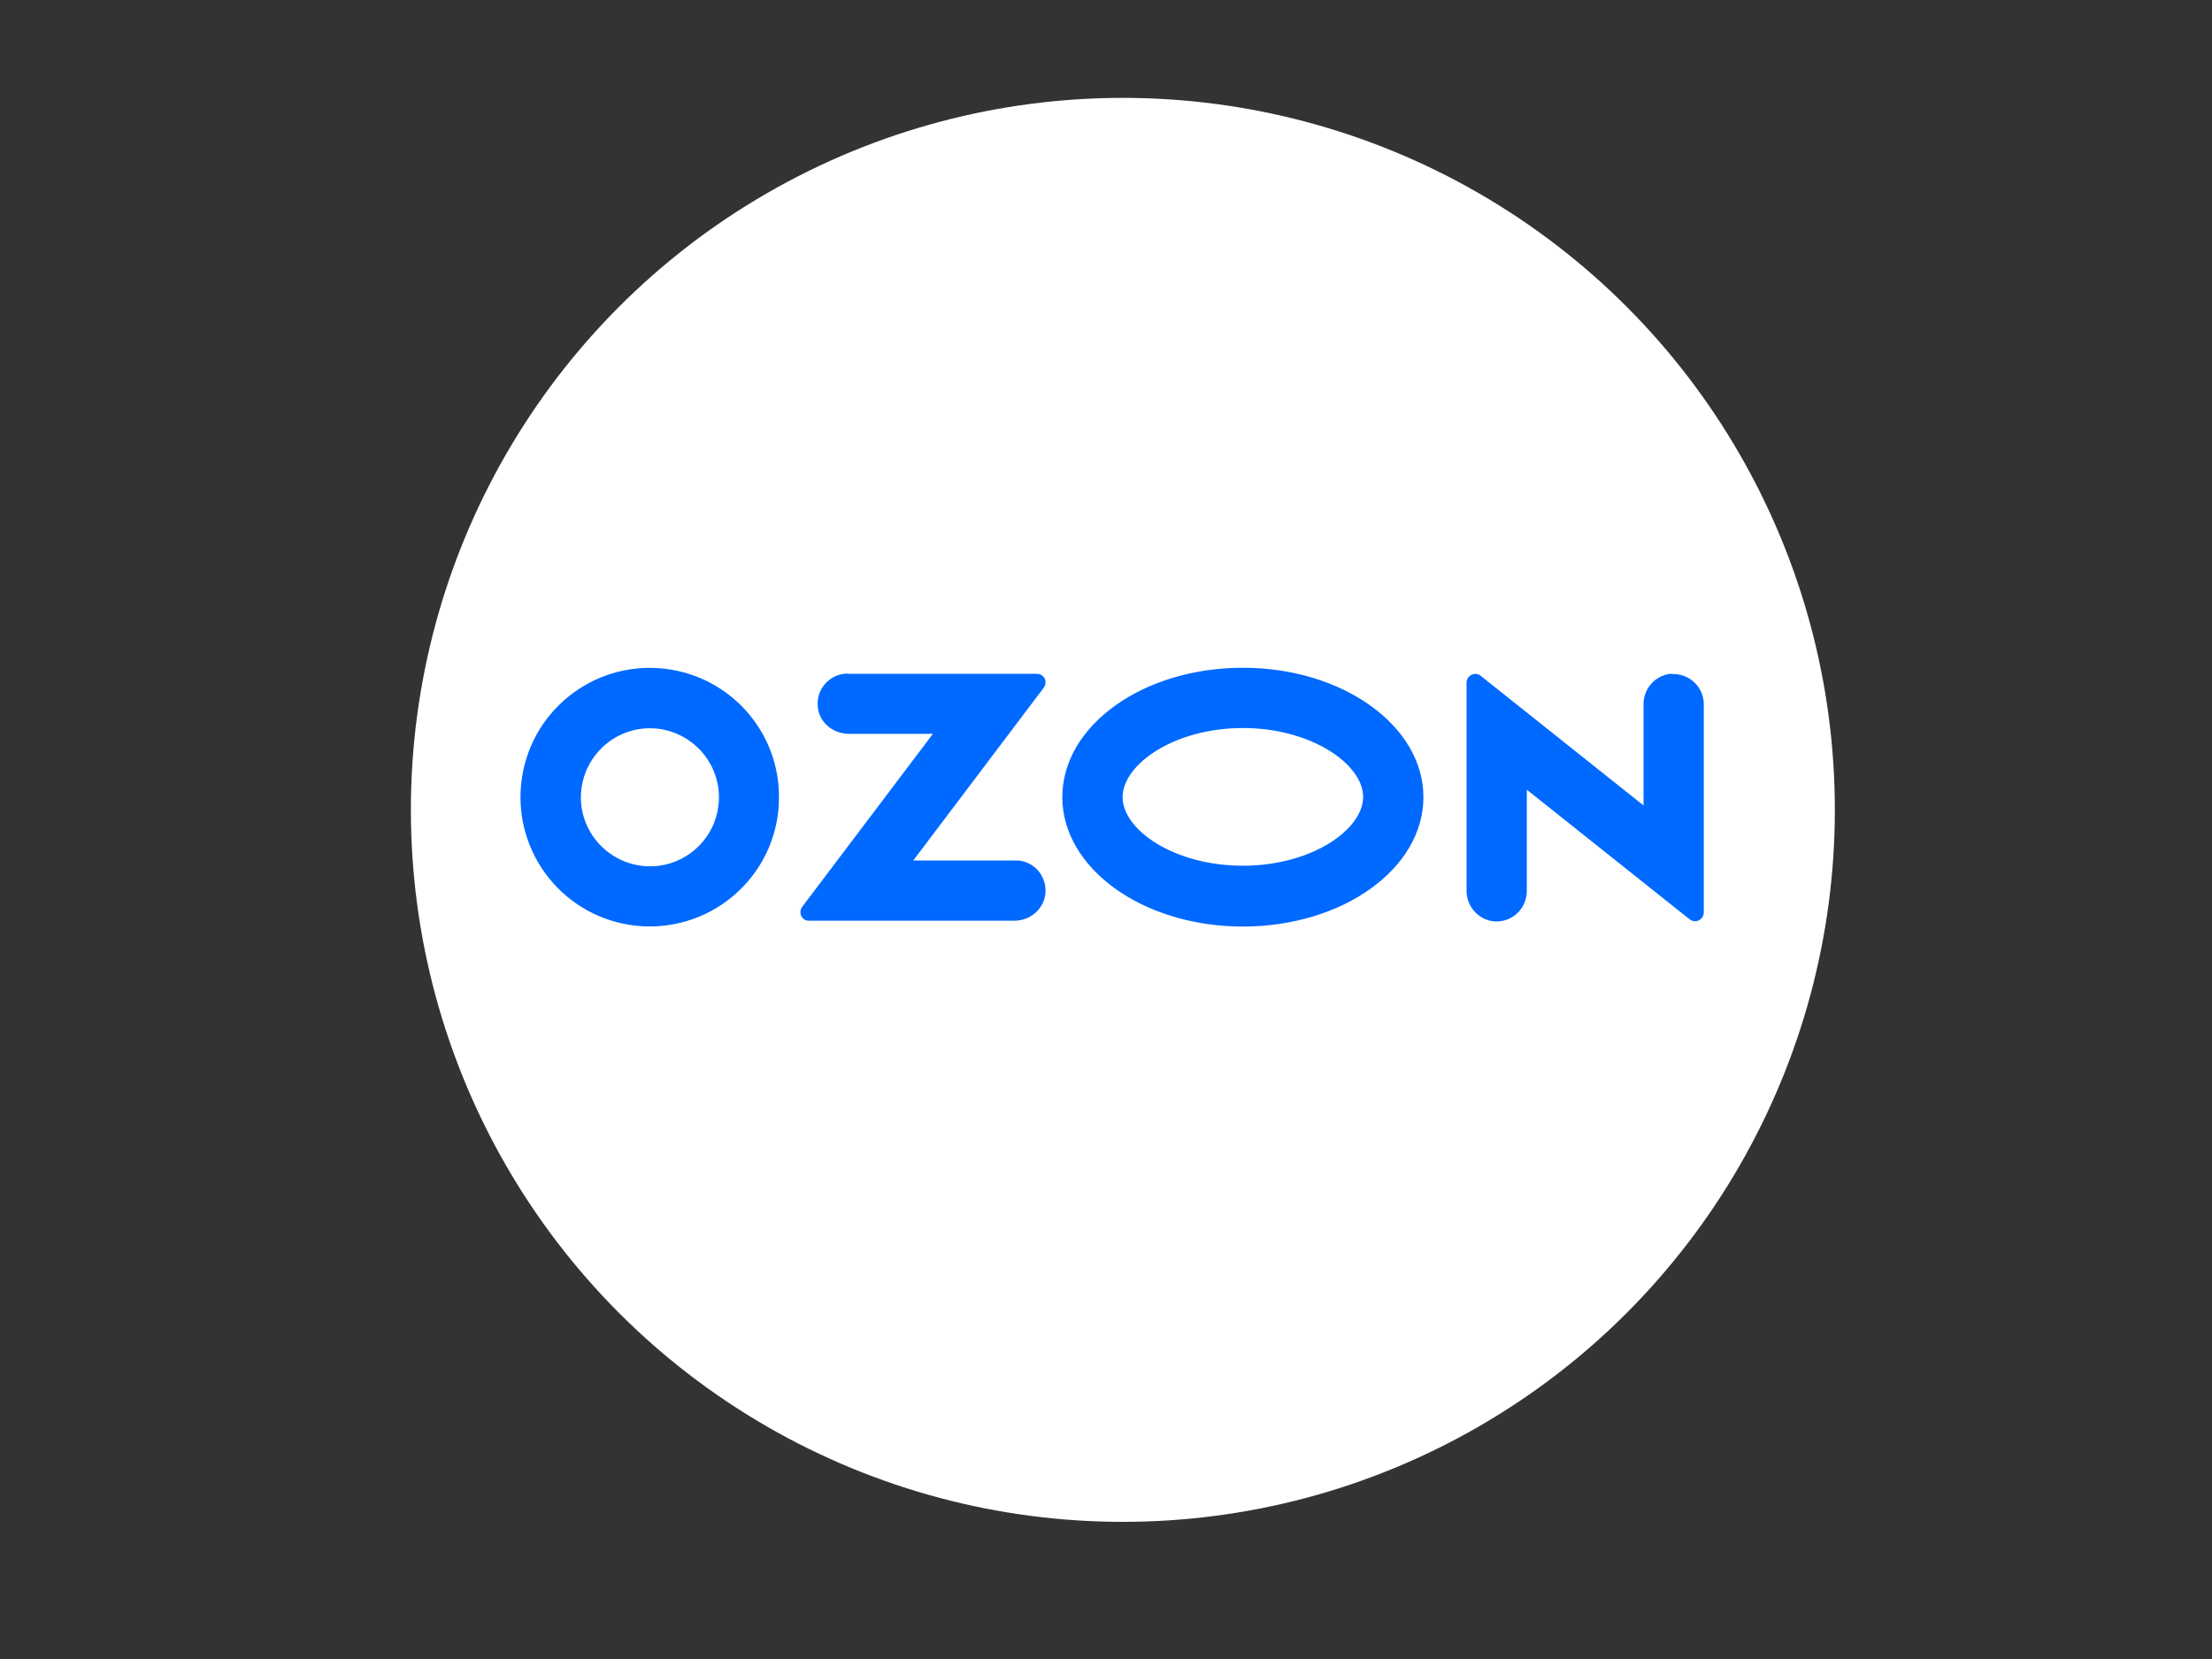
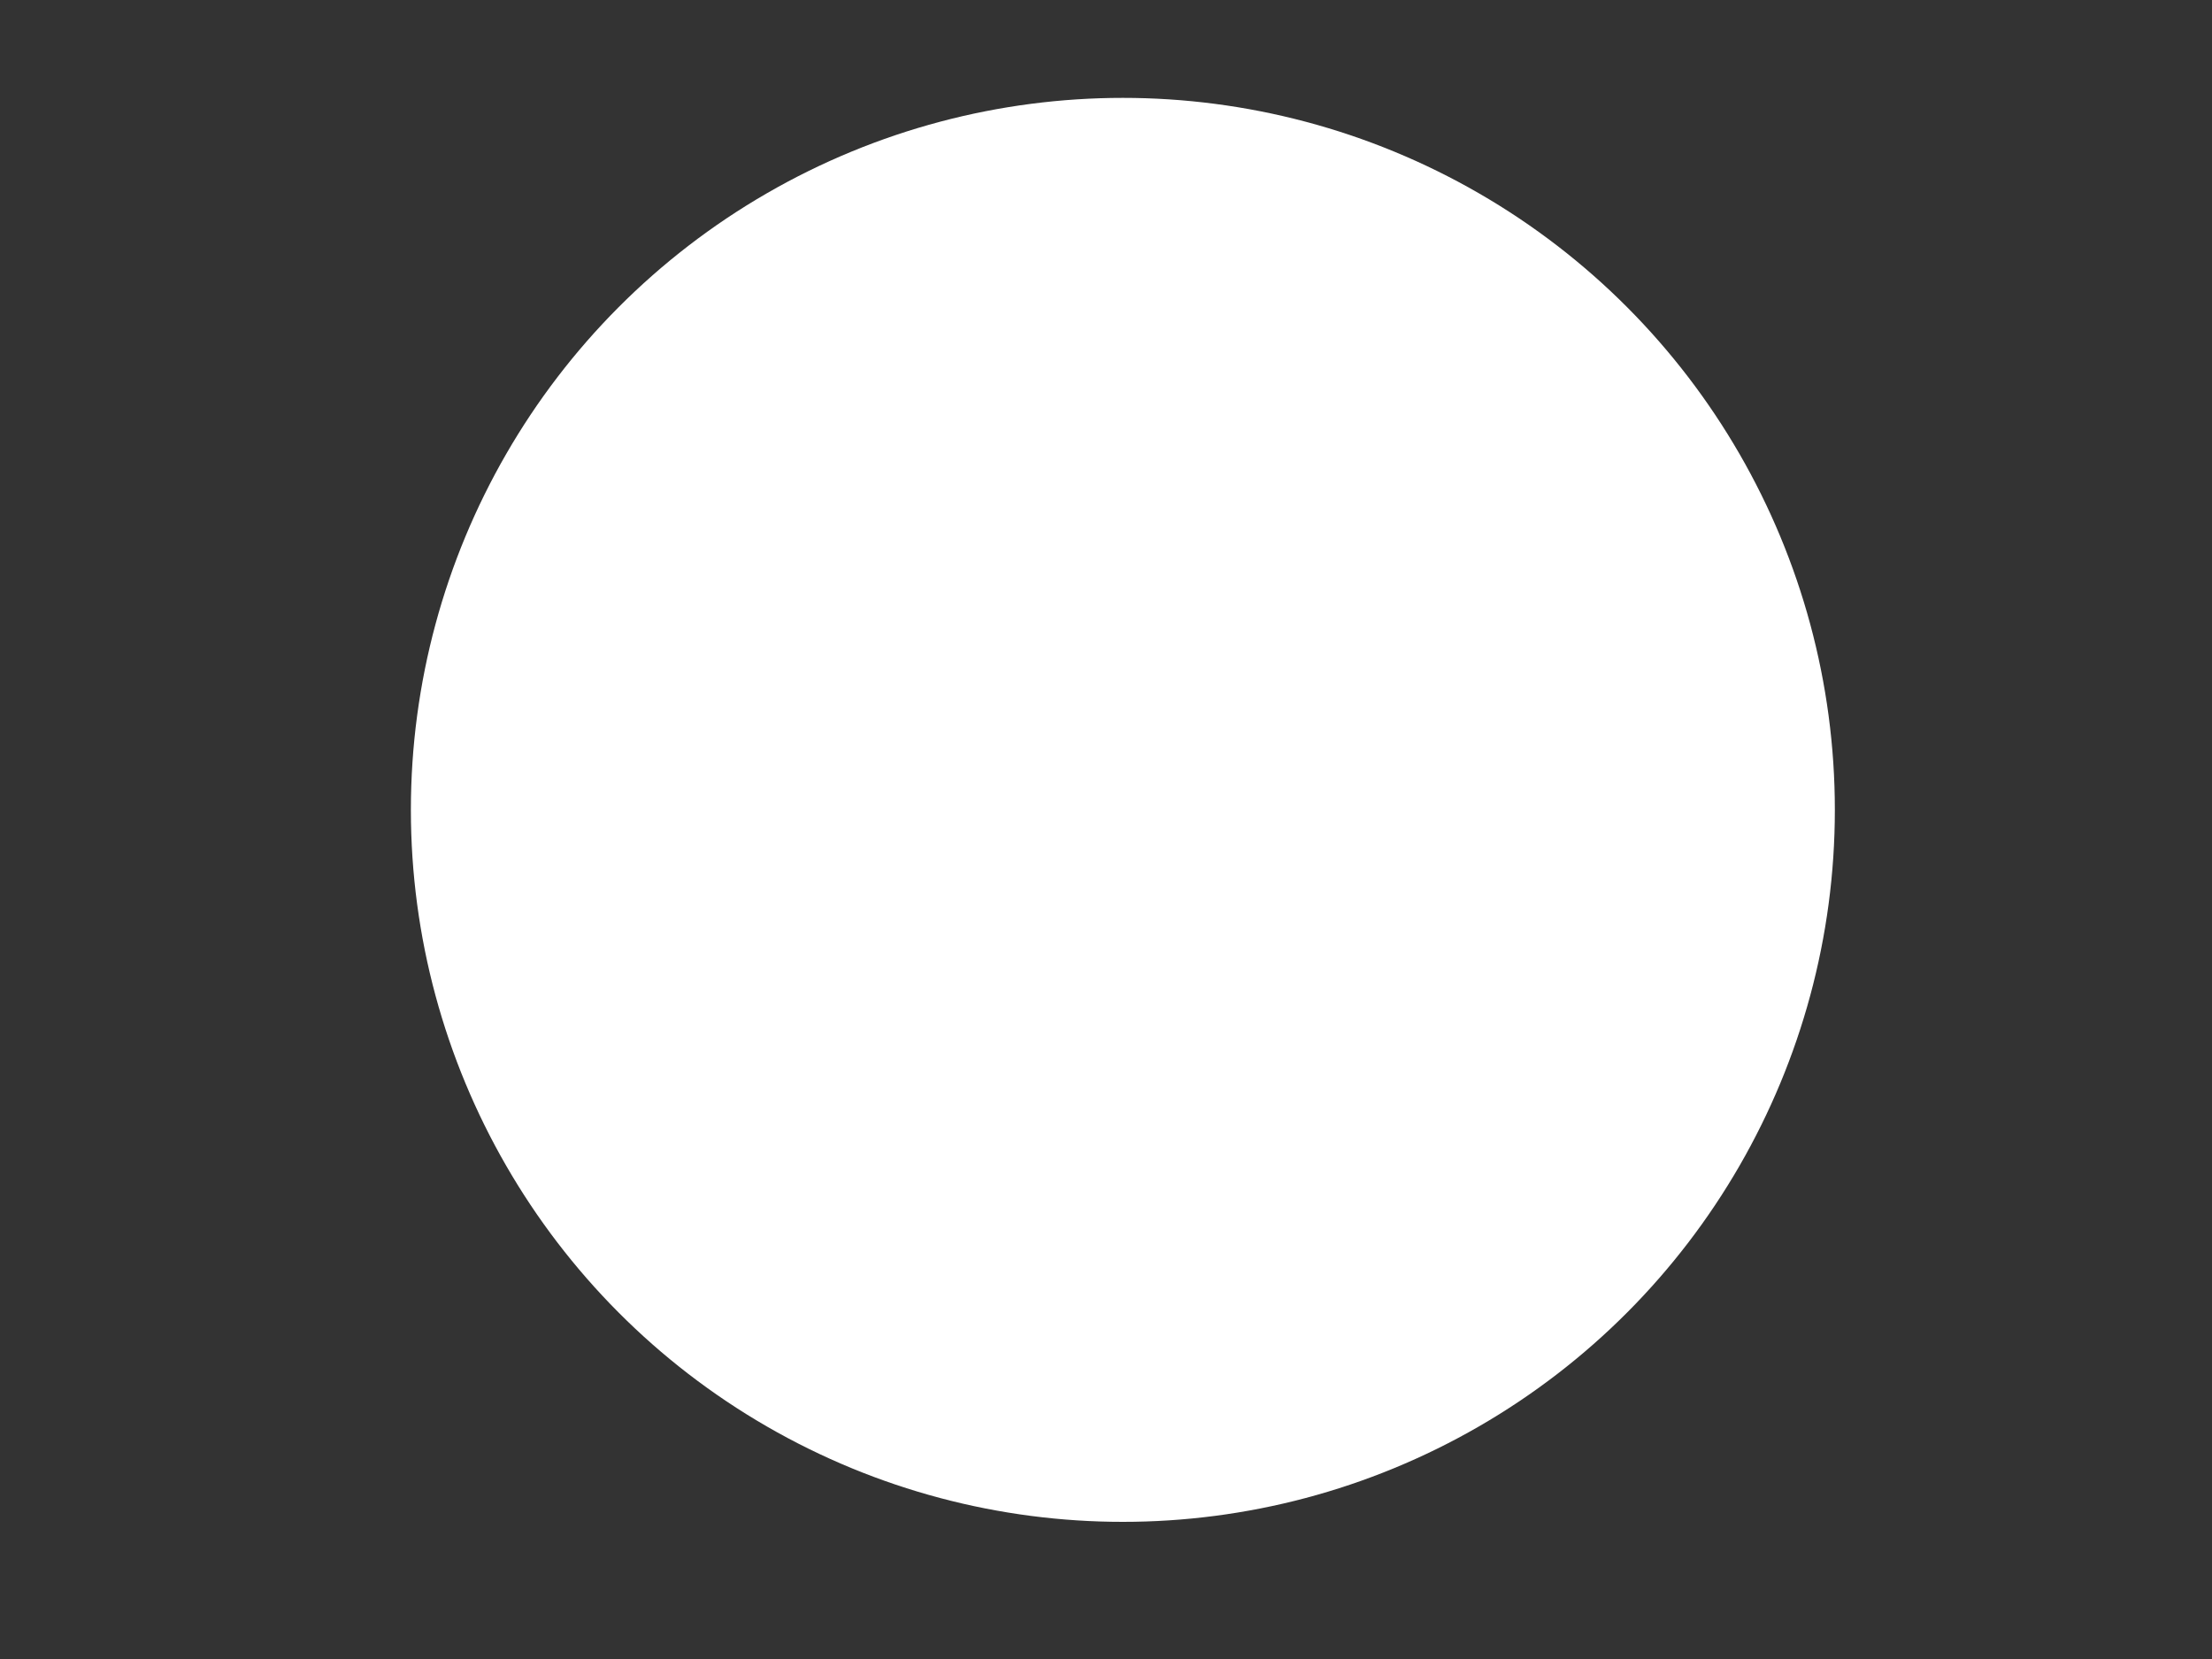
<svg xmlns="http://www.w3.org/2000/svg" version="1.1" id="Layer_1" x="0px" y="0px" viewBox="0 0 800 600" style="enable-background:new 0 0 800 600;" xml:space="preserve">
  <rect x="0" y="0" width="800" height="600" fill="#333333" stroke="none" />
  <style type="text/css"> .st0{fill:#FFFFFF;} .st1{fill-rule:evenodd;clip-rule:evenodd;fill:#0069FF;} </style>
  <circle class="st0" cx="406.1" cy="292.9" r="257.5" />
  <g>
-     <path class="st1" d="M239.9,241.8c-25.7-2.7-48.7,15.9-51.4,41.6c-2.7,25.7,15.9,48.7,41.6,51.4c25.7,2.7,48.7-15.9,51.4-41.6 c0.3-3.2,0.3-6.4,0-9.7C279.3,261.5,261.9,244.1,239.9,241.8z M238.4,313.1c-13.7,1.8-26.2-7.8-28.1-21.4 c-1.8-13.7,7.8-26.2,21.4-28.1c13.7-1.8,26.2,7.8,28.1,21.4c0.3,2.2,0.3,4.4,0,6.6C258.4,302.7,249.6,311.6,238.4,313.1z M306.6,243.6c-6,0-10.9,4.9-10.9,10.9c0,0.7,0.1,1.5,0.2,2.2c1,5.1,5.8,8.7,11.1,8.7h30.4L290.1,328c-1,1.4-0.8,3.3,0.6,4.4 c0.5,0.4,1.2,0.6,1.9,0.6h74.2c5.2,0,10-3.5,11.1-8.7c1.2-5.9-2.5-11.7-8.4-12.9c-0.7-0.2-1.5-0.2-2.2-0.2h-37l47.2-62.5 c1-1.4,0.8-3.4-0.6-4.4c-0.5-0.4-1.2-0.6-1.9-0.6H306.6L306.6,243.6z M602.9,243.9c-5.1,1.2-8.6,5.8-8.5,11v36.4l-58.9-46.9 c-1.4-1.1-3.3-0.8-4.4,0.5c-0.4,0.6-0.7,1.2-0.7,2v75.1c-0.1,5.2,3.5,9.8,8.5,11c5.9,1.3,11.7-2.4,13-8.3c0.2-0.8,0.3-1.6,0.3-2.4 v-36.7l58.9,46.9c1.4,1.1,3.3,0.8,4.4-0.5c0.4-0.6,0.7-1.2,0.7-2v-75.3c0-6-4.9-10.9-10.9-10.9 C604.5,243.6,603.7,243.7,602.9,243.9L602.9,243.9z M449.5,263.3c24.9,0,43.5,13.2,43.5,24.9c0,11.8-18.6,24.9-43.5,24.9 S406,300.1,406,288.3C406,276.5,424.6,263.3,449.5,263.3 M449.5,241.5c-36.1,0-65.3,20.9-65.3,46.8c0,25.8,29.2,46.8,65.3,46.8 s65.3-20.9,65.3-46.8C514.8,262.5,485.6,241.5,449.5,241.5z" />
-   </g>
+     </g>
</svg>